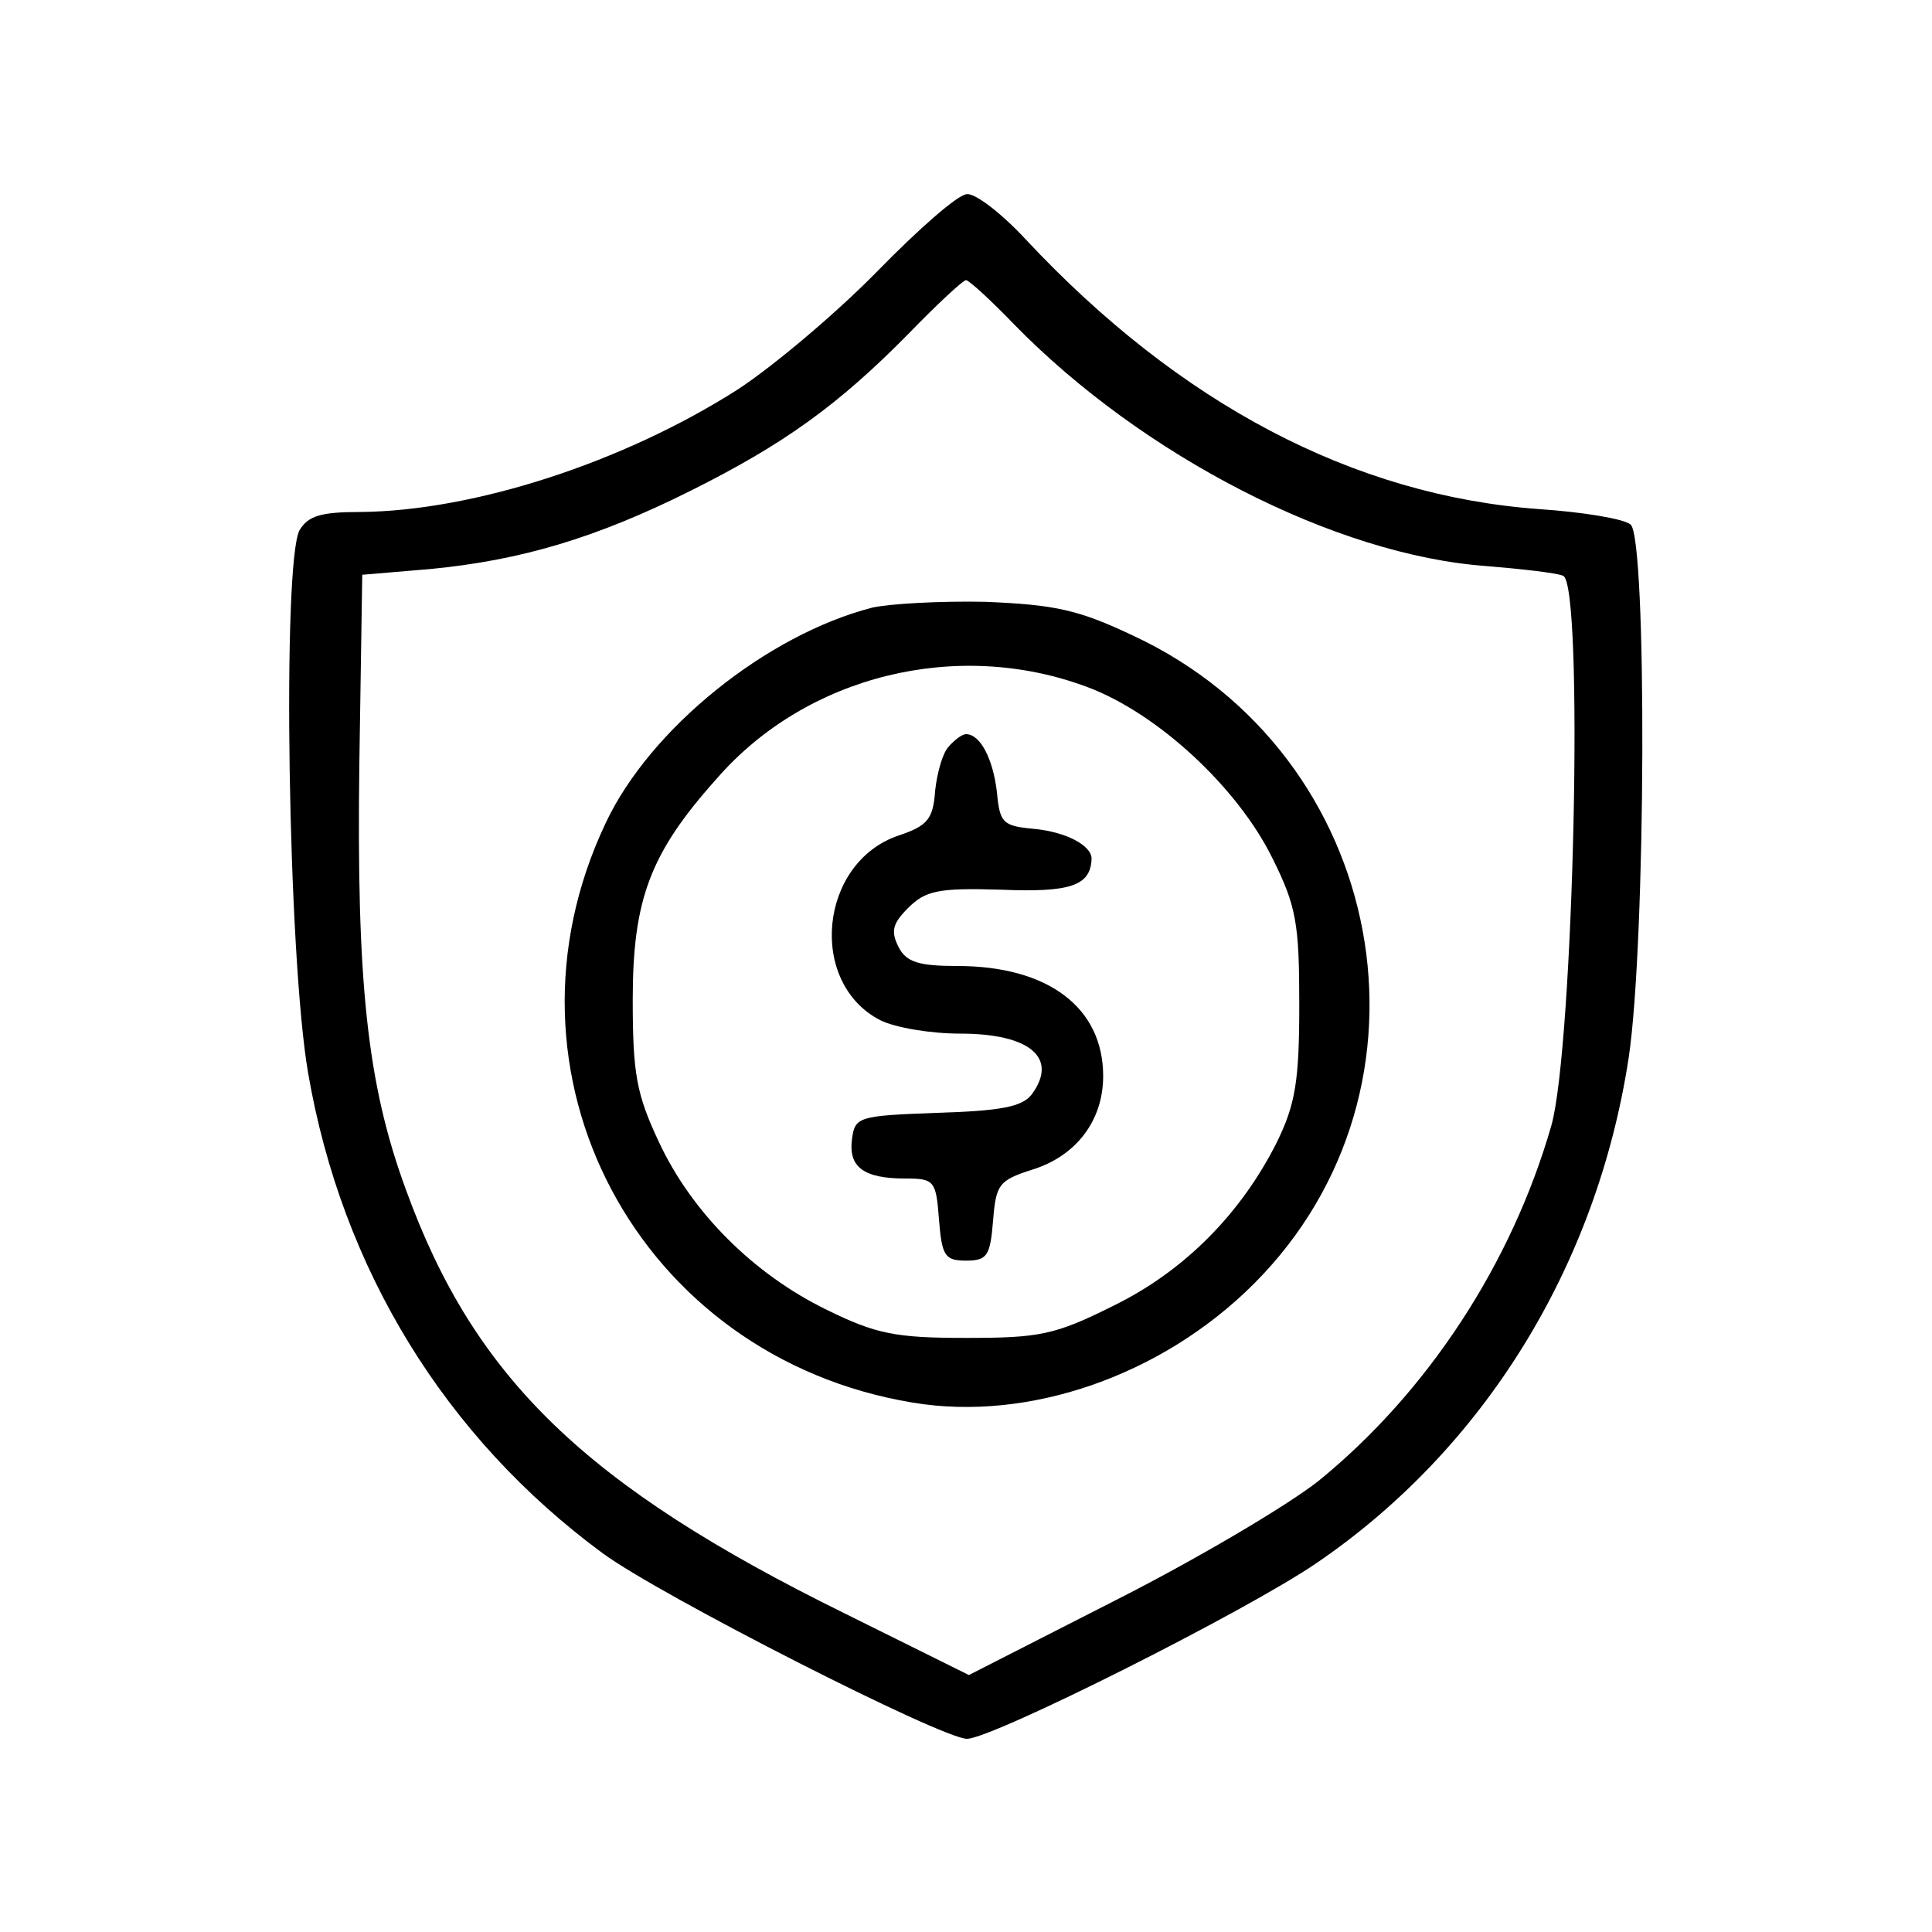
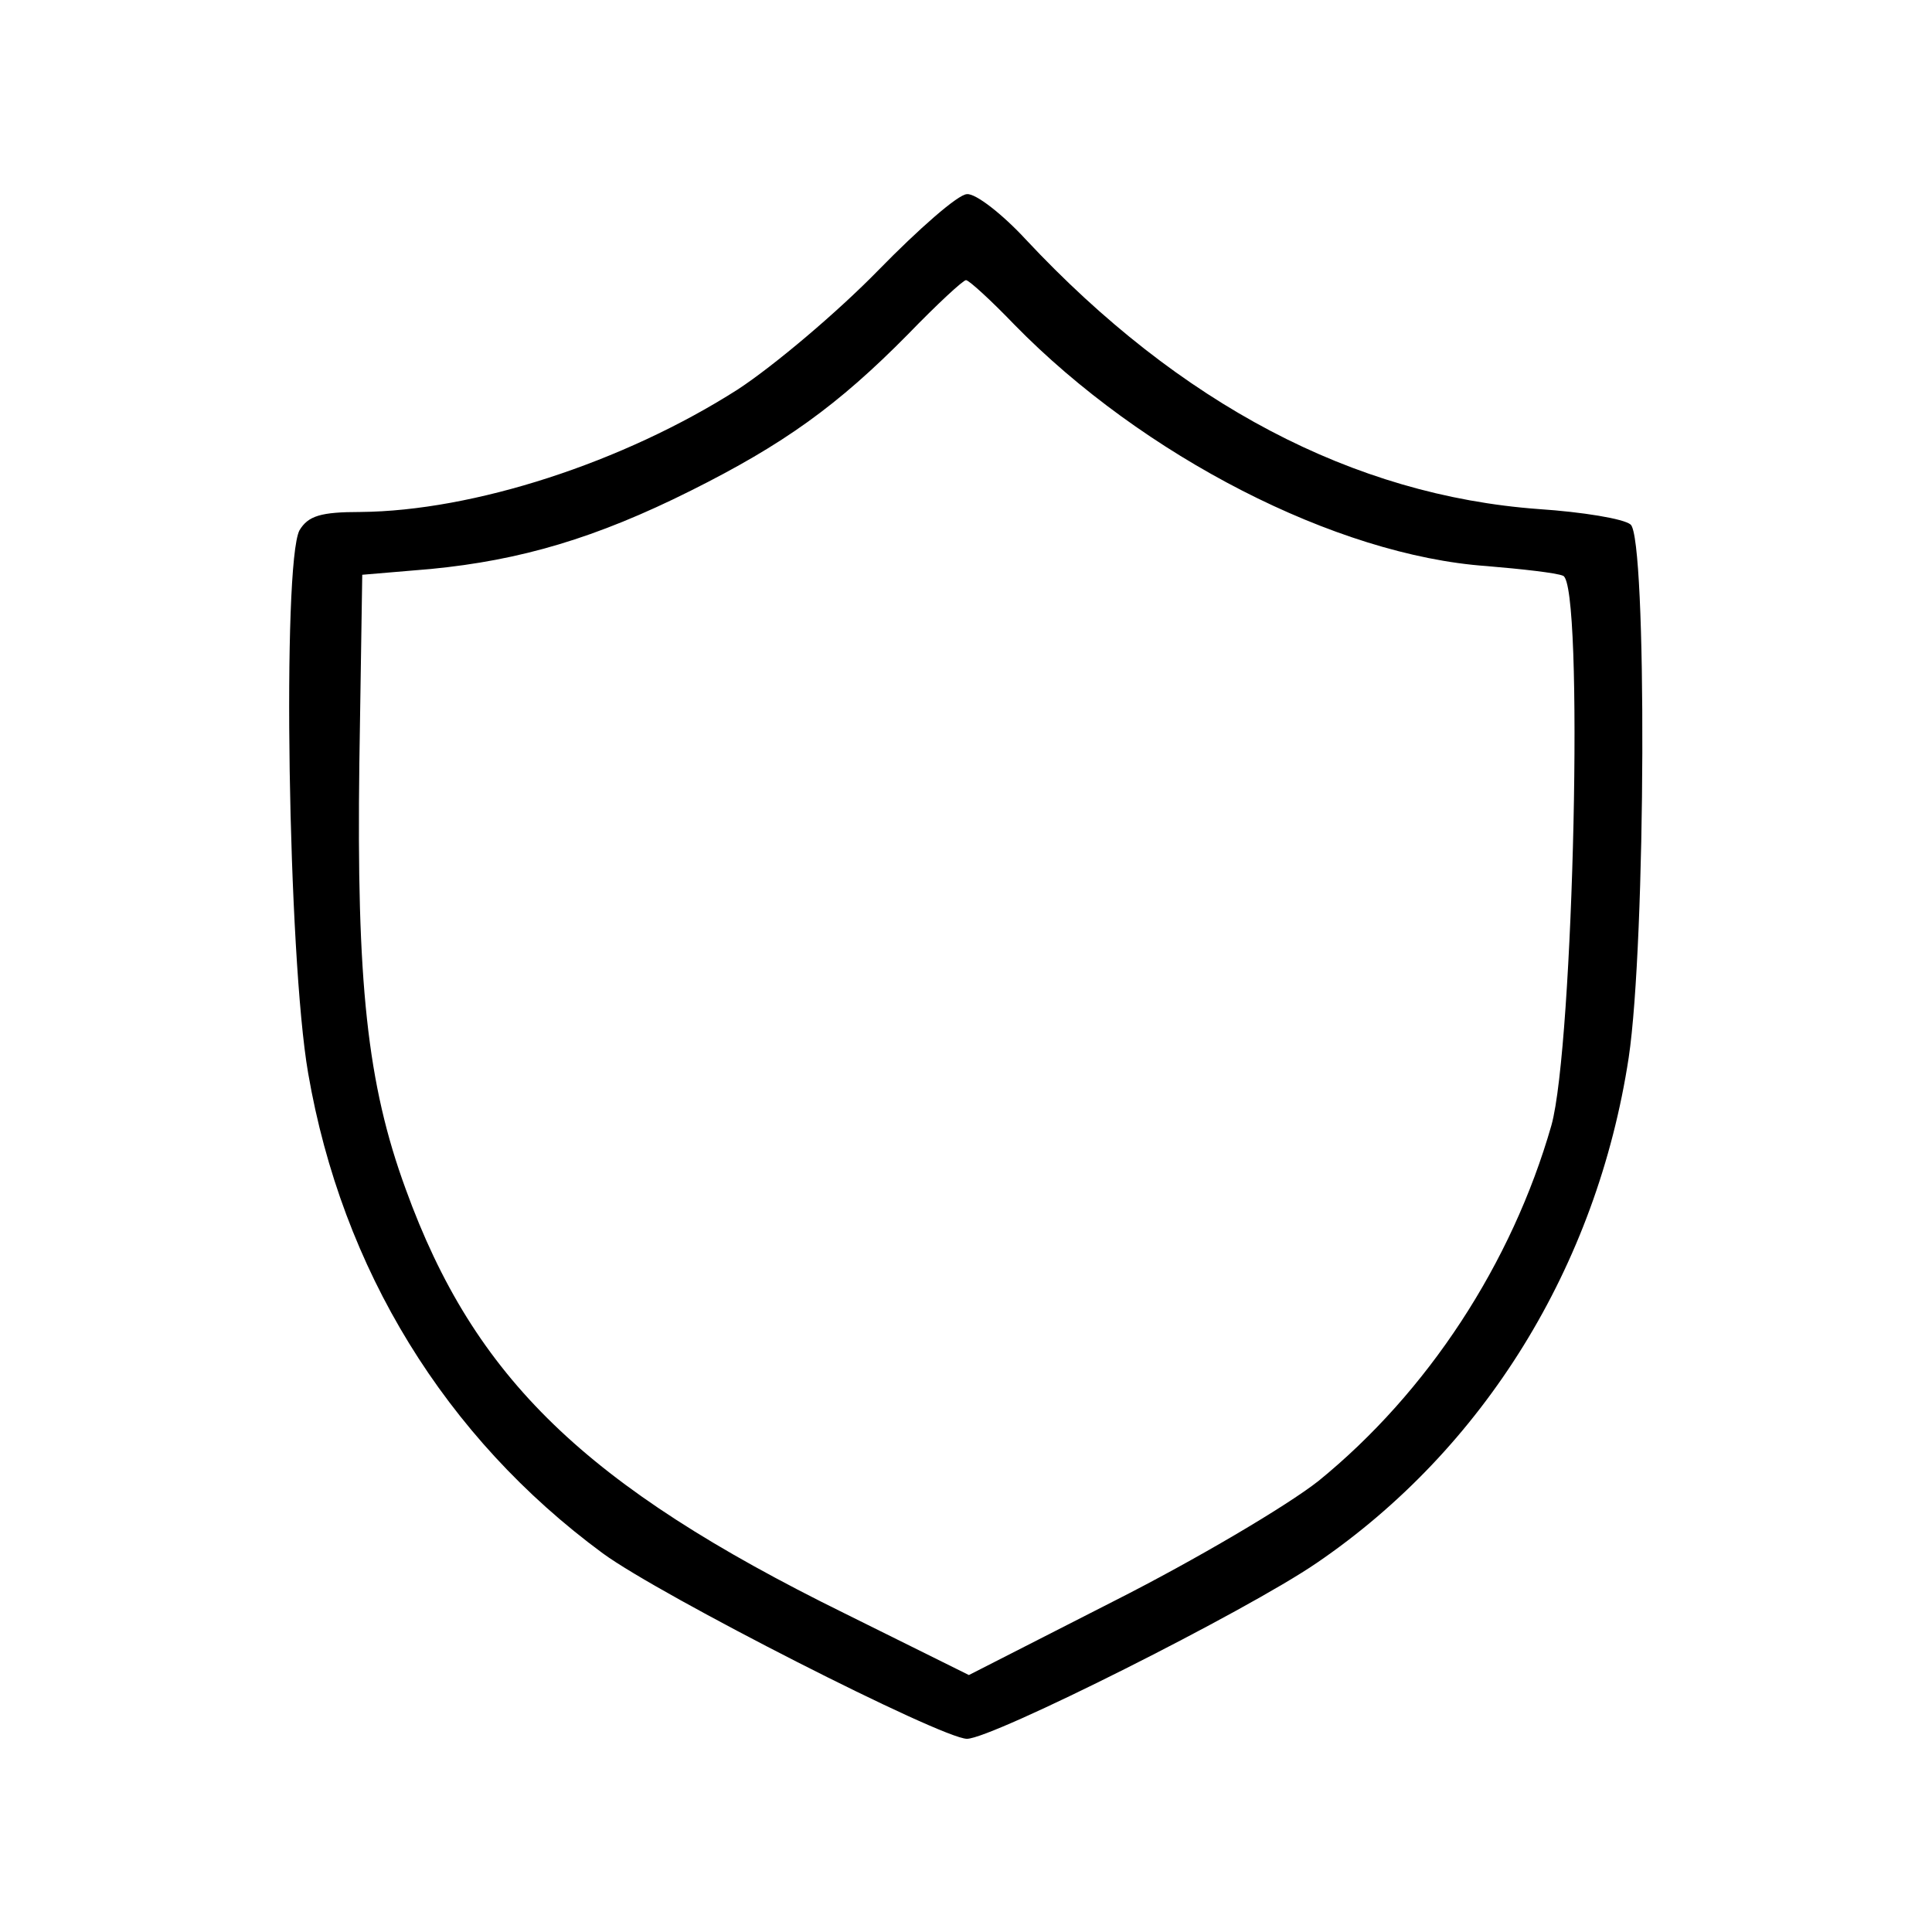
<svg xmlns="http://www.w3.org/2000/svg" version="1.0" width="200pt" height="200pt" viewBox="0 0 200 200" preserveAspectRatio="xMidYMid meet">
  <g transform="translate(0,200) scale(0.1,-0.1)" fill="#000000" stroke="none">
    <path d="M909 1720 c-42 -43 -107 -98 -145 -123 -119 -76 -274 -126 -391 -127 -41 0 -54 -4 -63 -19 -18 -35 -12 -441 9 -562 35 -203 142 -377 305 -497 60 -44 351 -192 377 -192 26 0 289 132 362 182 173 118 290 307 323 523 18 120 19 538 2 552 -7 6 -50 13 -95 16 -192 14 -372 109 -531 279 -24 26 -52 48 -61 47 -9 0 -50 -36 -92 -79z m141 -56 c133 -136 333 -239 489 -250 36 -3 72 -7 79 -10 22 -7 11 -487 -12 -569 -41 -143 -128 -276 -241 -368 -33 -26 -128 -82 -211 -124 l-151 -77 -129 64 c-268 132 -383 243 -454 439 -40 109 -51 214 -48 441 l3 195 71 6 c93 9 171 32 269 81 96 48 152 88 225 162 30 31 57 56 60 56 3 0 26 -21 50 -46z" />
-     <path d="M903 1371 c-109 -28 -230 -125 -276 -223 -123 -259 33 -553 318 -600 120 -20 258 28 353 123 203 203 139 548 -125 671 -57 27 -81 32 -153 35 -47 1 -99 -2 -117 -6z m222 -82 c73 -27 156 -104 192 -177 25 -50 28 -68 28 -152 0 -79 -4 -103 -23 -142 -37 -74 -96 -134 -170 -170 -60 -30 -76 -33 -152 -33 -73 0 -93 4 -144 29 -76 37 -140 101 -174 174 -23 49 -27 70 -27 147 0 104 18 152 87 229 93 107 249 145 383 95z" />
-     <path d="M982 1227 c-6 -6 -12 -27 -14 -46 -2 -29 -8 -36 -38 -46 -82 -28 -94 -152 -19 -191 16 -8 53 -14 83 -14 72 0 102 -25 74 -63 -10 -13 -33 -17 -98 -19 -81 -3 -85 -4 -88 -27 -4 -29 12 -41 55 -41 30 0 32 -2 35 -42 3 -38 6 -43 28 -43 22 0 25 5 28 41 3 38 6 42 40 53 46 14 74 51 74 97 0 71 -57 114 -151 114 -40 0 -53 4 -61 20 -8 16 -6 24 10 40 18 18 31 21 96 19 72 -3 93 4 94 32 0 14 -27 28 -60 31 -32 3 -35 6 -38 38 -4 34 -17 60 -32 60 -4 0 -12 -6 -18 -13z" />
  </g>
</svg>